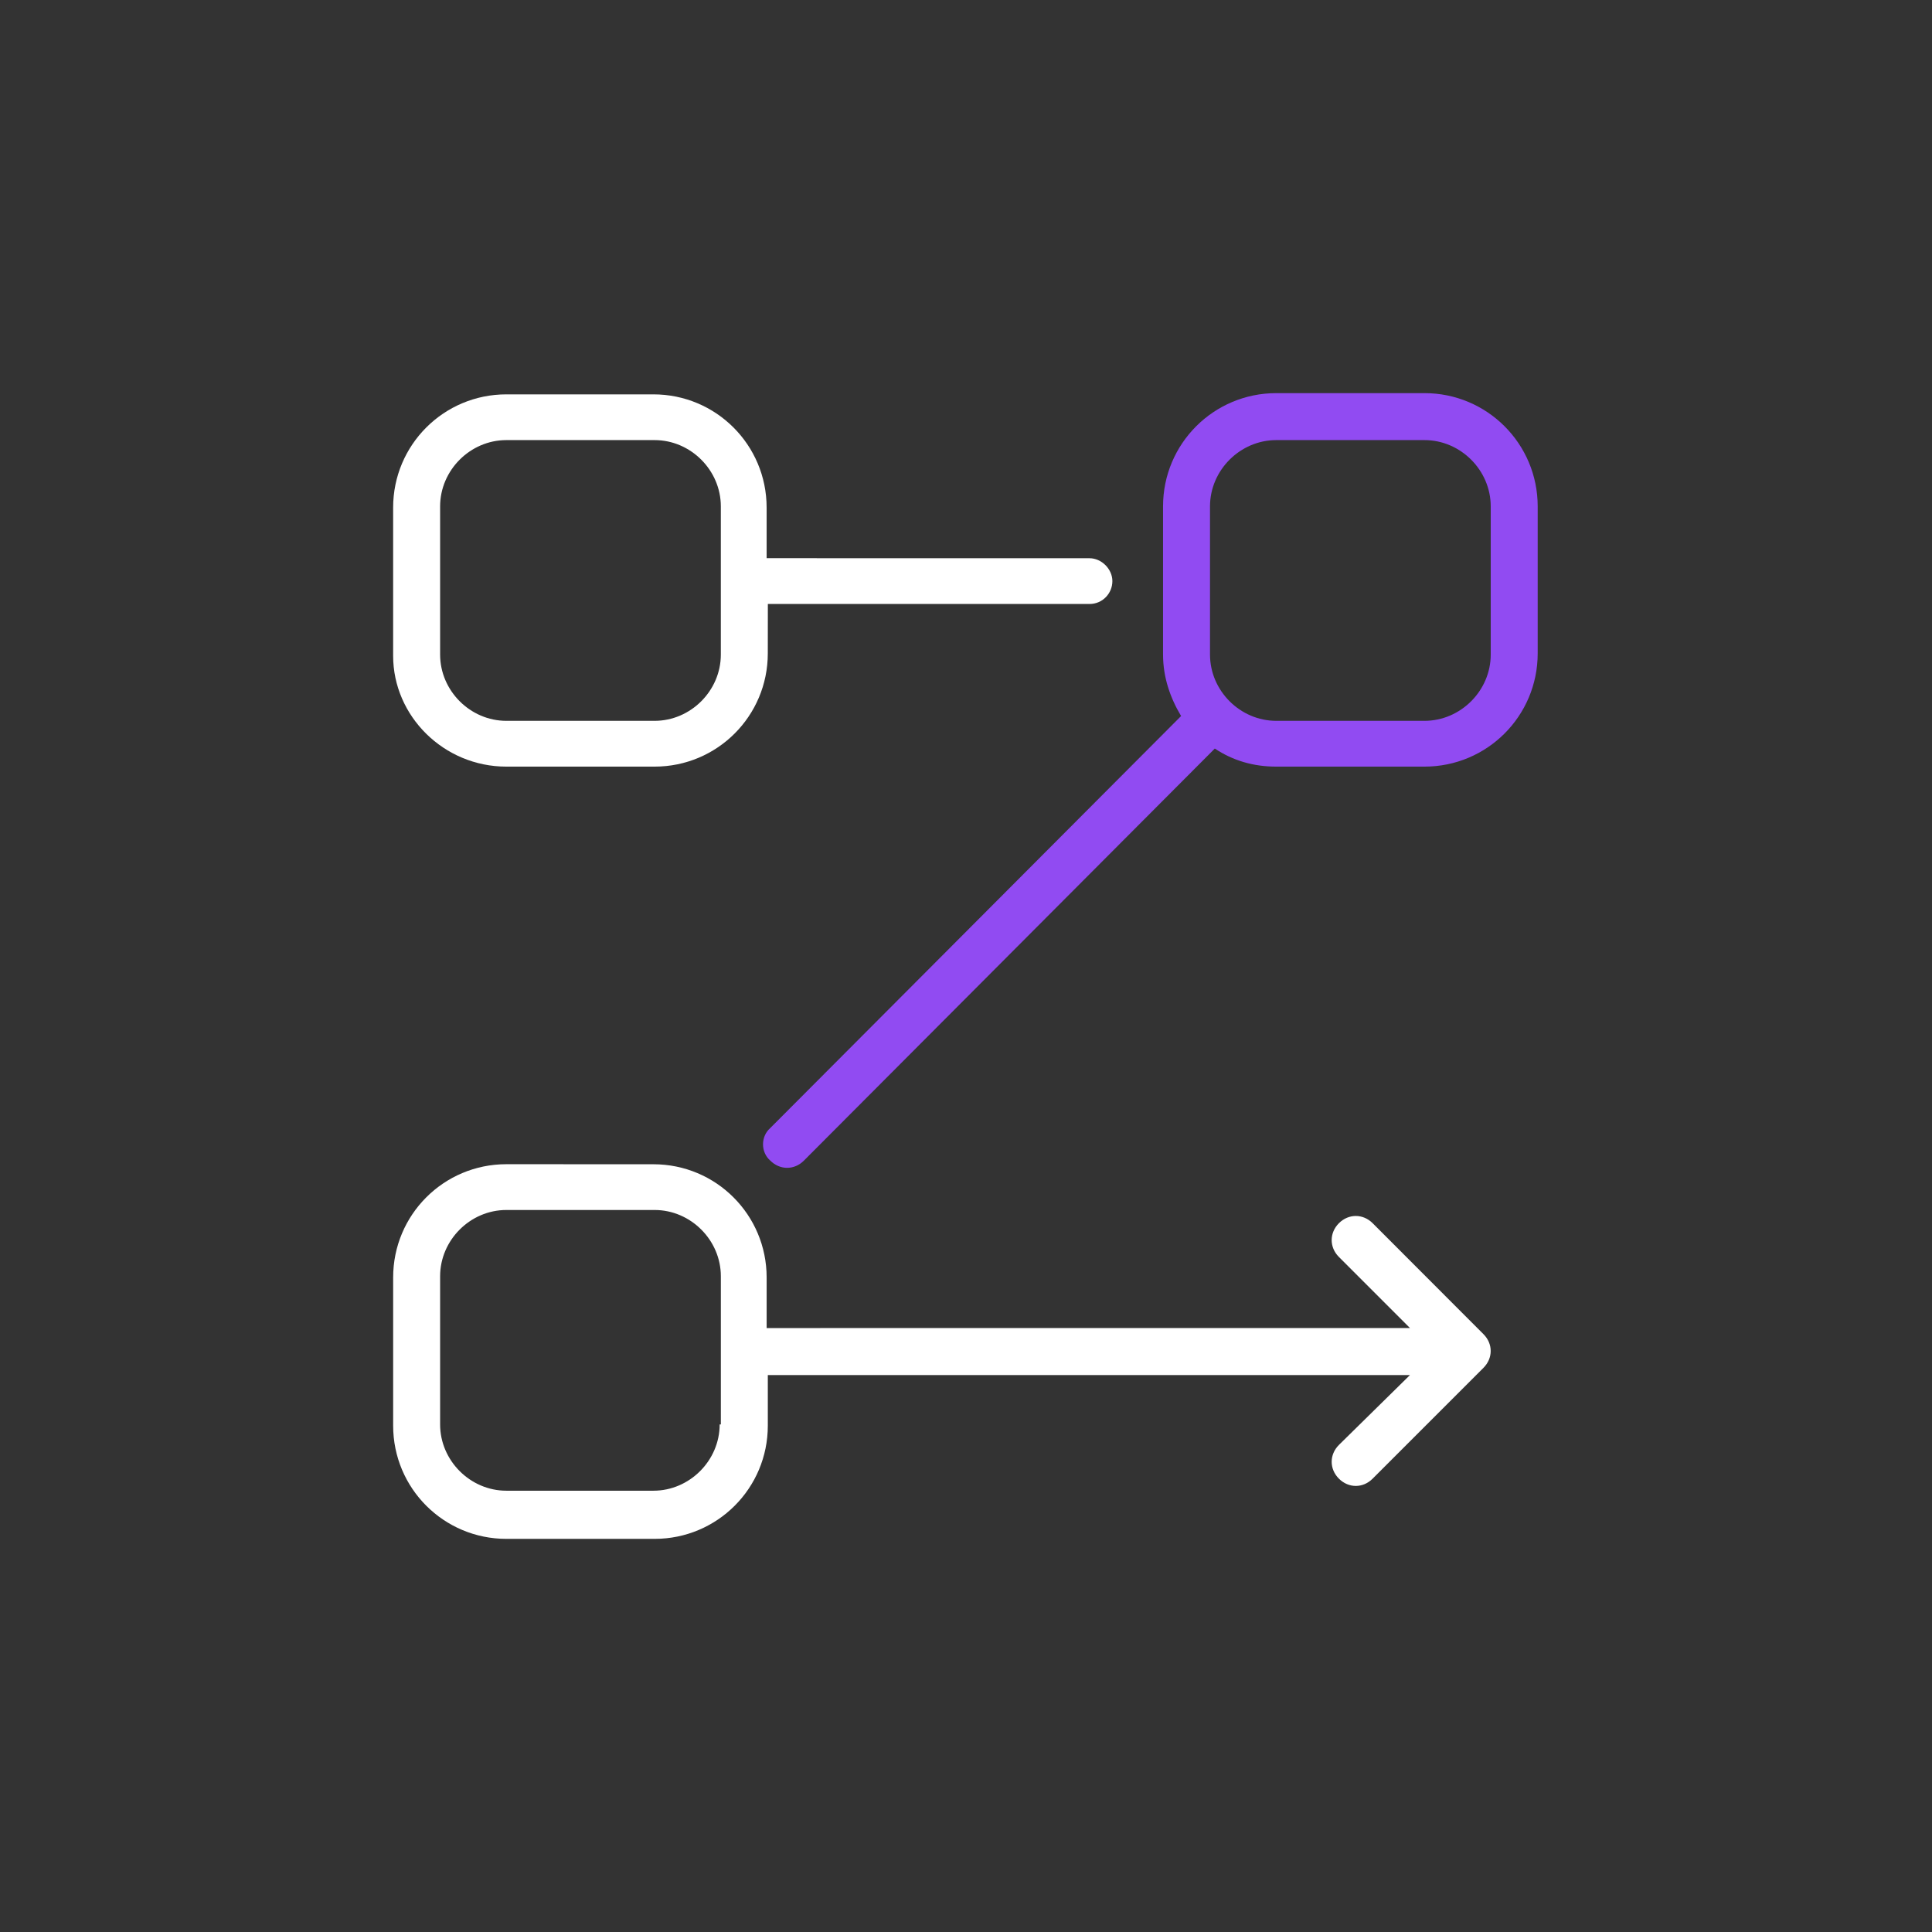
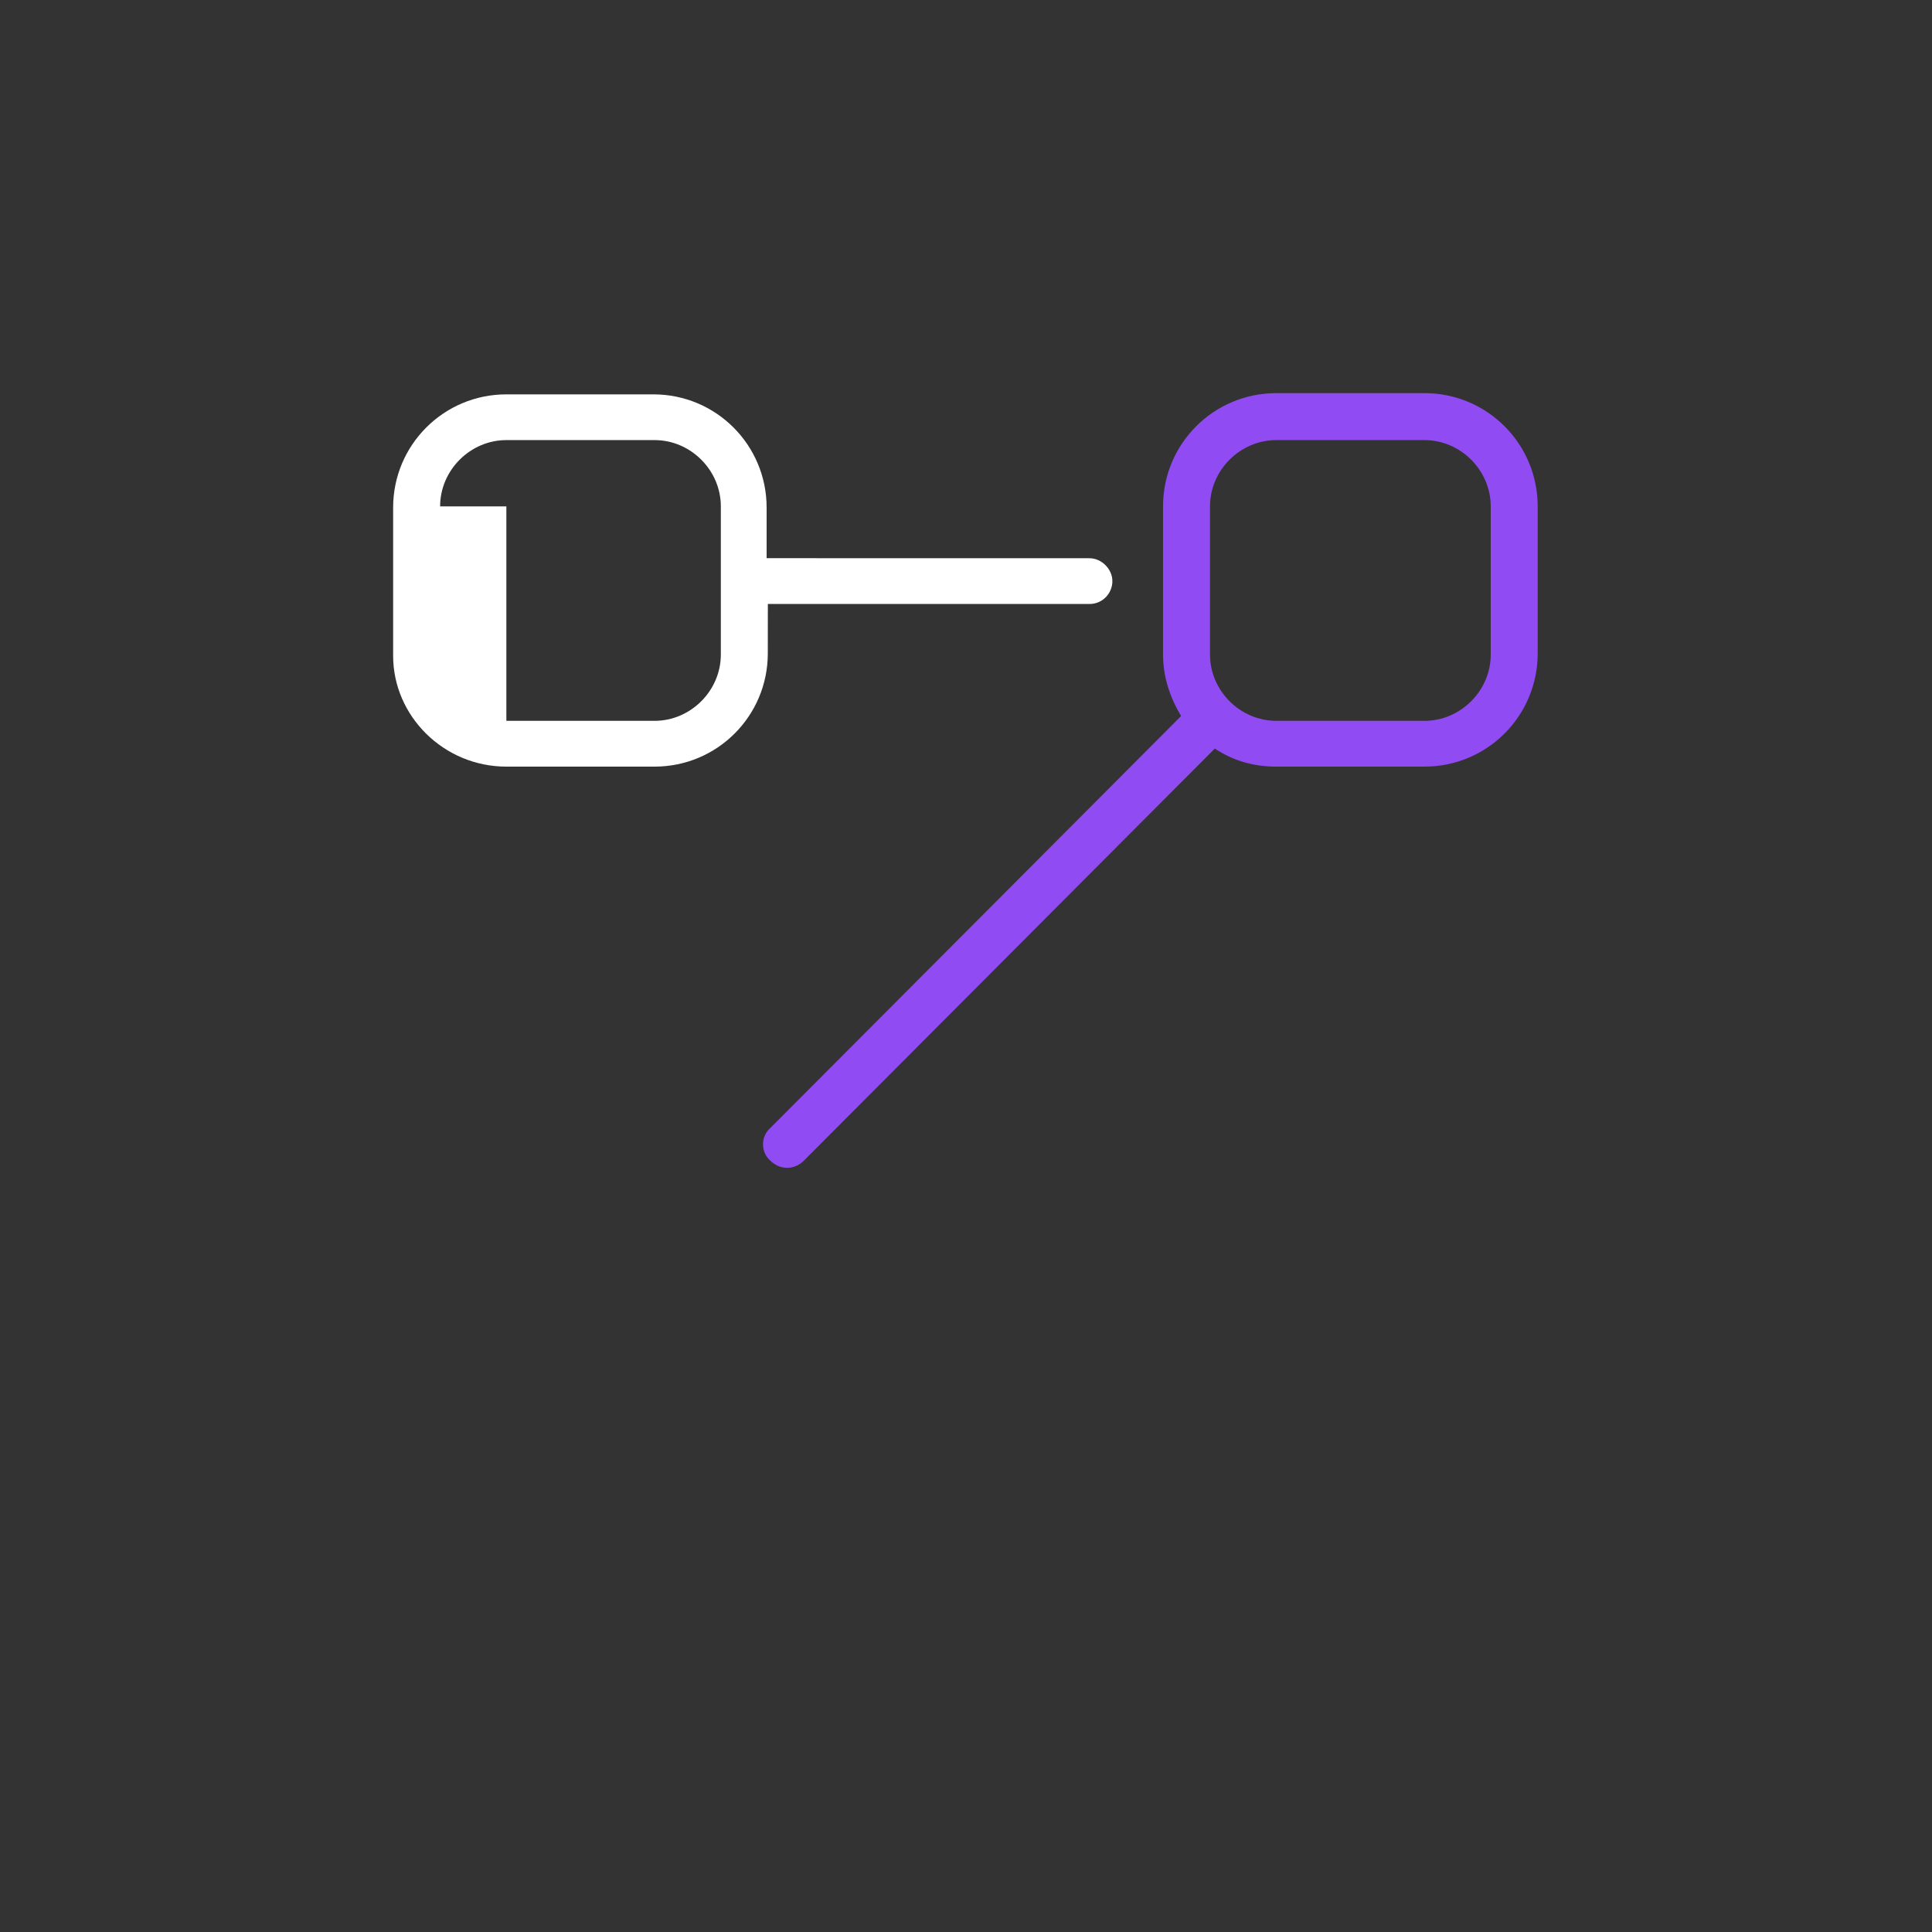
<svg xmlns="http://www.w3.org/2000/svg" width="107" height="107" viewBox="0 0 107 107" fill="none">
  <rect x="0" y="0" width="107" height="107" fill="#333333" stroke="none" />
-   <path d="M28.044 42.458H36.252C39.721 42.458 42.523 39.656 42.523 36.187L42.526 33.45H60.341C61.076 33.45 61.607 32.851 61.607 32.184C61.607 31.516 61.008 30.917 60.341 30.917L42.458 30.914V28.112C42.458 24.643 39.656 21.841 36.187 21.841H28.044C24.575 21.841 21.773 24.643 21.773 28.112V36.32C21.773 39.656 24.575 42.458 28.044 42.458ZM24.375 28.044C24.375 26.042 26.043 24.374 28.044 24.374H36.252C38.254 24.374 39.922 26.042 39.922 28.044V36.252C39.922 38.254 38.254 39.922 36.252 39.922H28.044C26.043 39.922 24.375 38.254 24.375 36.252V28.044Z" fill="white" />
+   <path d="M28.044 42.458H36.252C39.721 42.458 42.523 39.656 42.523 36.187L42.526 33.45H60.341C61.076 33.45 61.607 32.851 61.607 32.184C61.607 31.516 61.008 30.917 60.341 30.917L42.458 30.914V28.112C42.458 24.643 39.656 21.841 36.187 21.841H28.044C24.575 21.841 21.773 24.643 21.773 28.112V36.32C21.773 39.656 24.575 42.458 28.044 42.458ZM24.375 28.044C24.375 26.042 26.043 24.374 28.044 24.374H36.252C38.254 24.374 39.922 26.042 39.922 28.044V36.252C39.922 38.254 38.254 39.922 36.252 39.922H28.044V28.044Z" fill="white" />
  <path d="M78.891 21.773H70.684C67.215 21.773 64.413 24.575 64.413 28.044V36.252C64.413 37.519 64.814 38.655 65.413 39.656L42.659 62.475C42.125 62.942 42.125 63.81 42.659 64.276C42.925 64.542 43.258 64.678 43.592 64.678C43.926 64.678 44.259 64.545 44.525 64.276L67.28 41.457C68.28 42.124 69.414 42.458 70.684 42.458H78.891C82.361 42.458 85.162 39.656 85.162 36.187V28.045C85.162 24.576 82.361 21.773 78.891 21.773ZM82.561 36.252C82.561 38.254 80.893 39.922 78.891 39.922H70.684C68.682 39.922 67.014 38.254 67.014 36.252V28.044C67.014 26.042 68.682 24.374 70.684 24.374H78.891C80.893 24.374 82.561 26.042 82.561 28.044V36.252Z" fill="#914BF2" />
-   <path d="M76.022 67.745C75.487 67.211 74.687 67.211 74.153 67.745C73.618 68.28 73.618 69.08 74.153 69.614L78.088 73.55L42.459 73.552V70.751C42.459 67.281 39.657 64.48 36.188 64.48L28.045 64.477C24.576 64.477 21.774 67.279 21.774 70.748V78.956C21.774 82.425 24.576 85.227 28.045 85.227H36.253C39.722 85.227 42.524 82.425 42.524 78.956V76.154H78.089L74.153 80.025C73.619 80.559 73.619 81.359 74.153 81.893C74.419 82.159 74.753 82.295 75.087 82.295C75.42 82.295 75.754 82.162 76.02 81.893L82.158 75.755C82.424 75.489 82.559 75.156 82.559 74.822C82.559 74.489 82.426 74.155 82.158 73.889L76.022 67.745ZM39.857 78.89C39.857 80.892 38.189 82.56 36.188 82.56H28.045C26.043 82.56 24.375 80.892 24.375 78.89V70.683C24.375 68.681 26.043 67.013 28.045 67.013H36.253C38.255 67.013 39.923 68.681 39.923 70.683V78.89H39.857Z" fill="white" />
</svg>